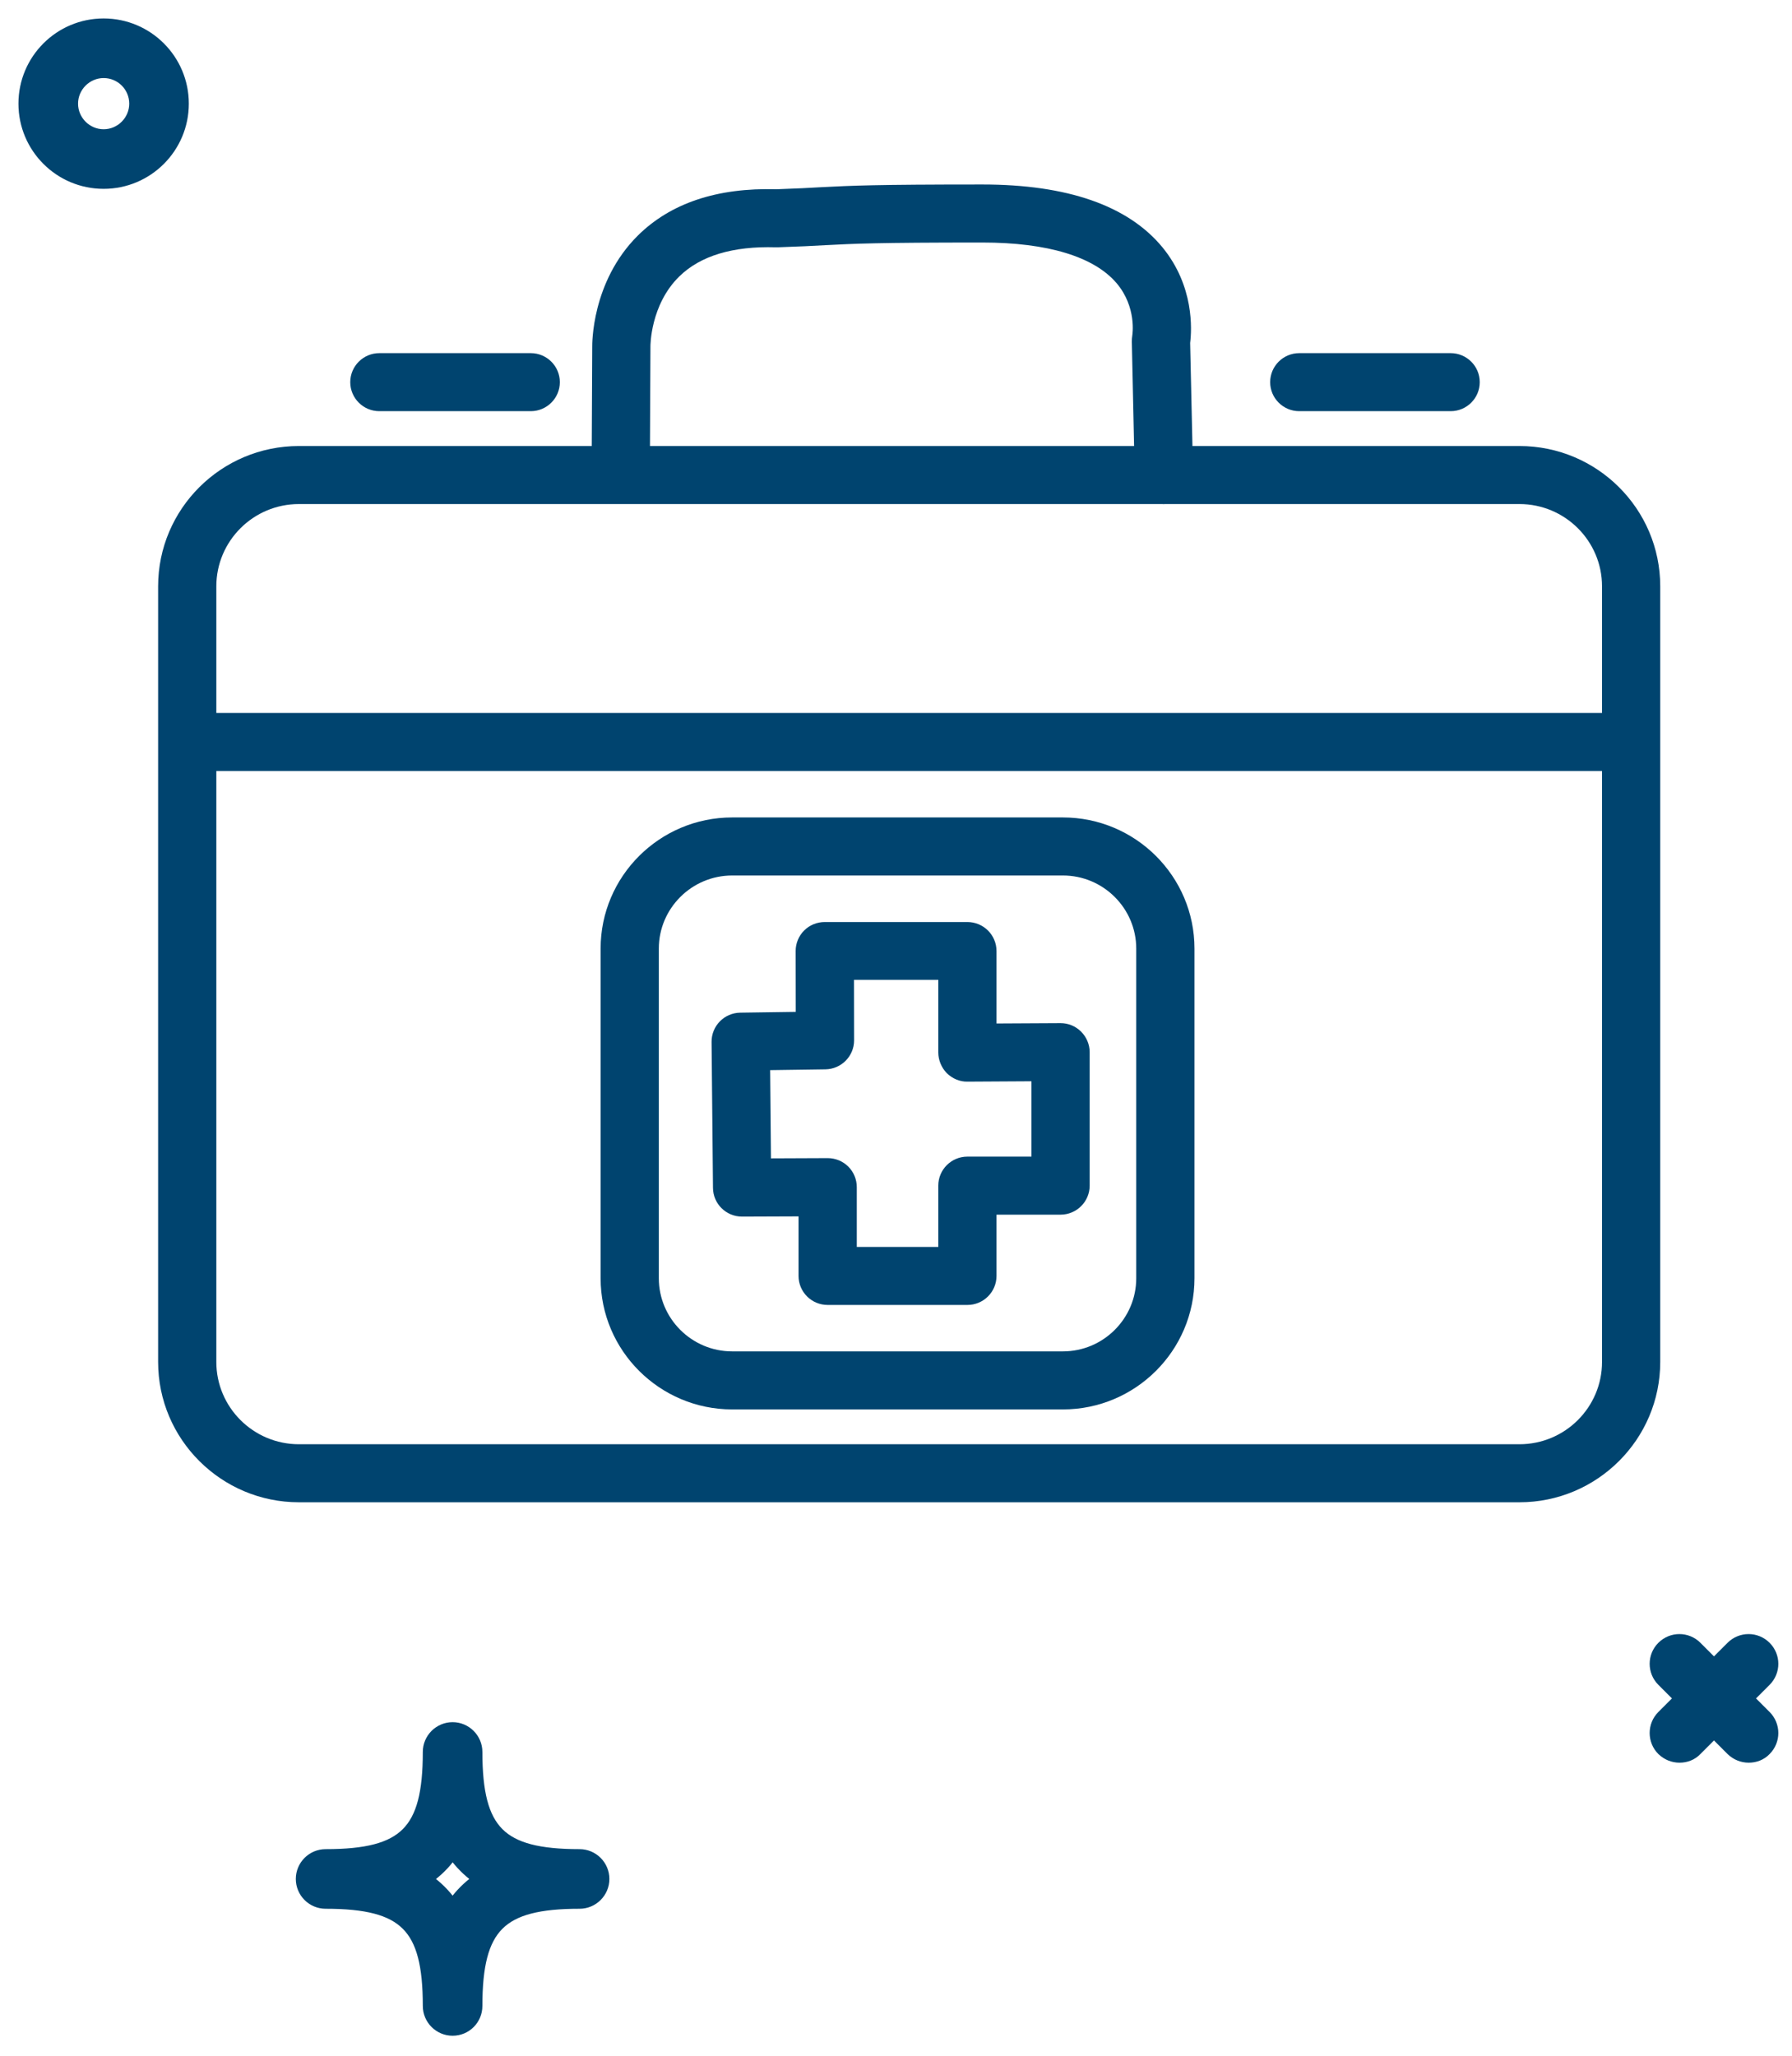
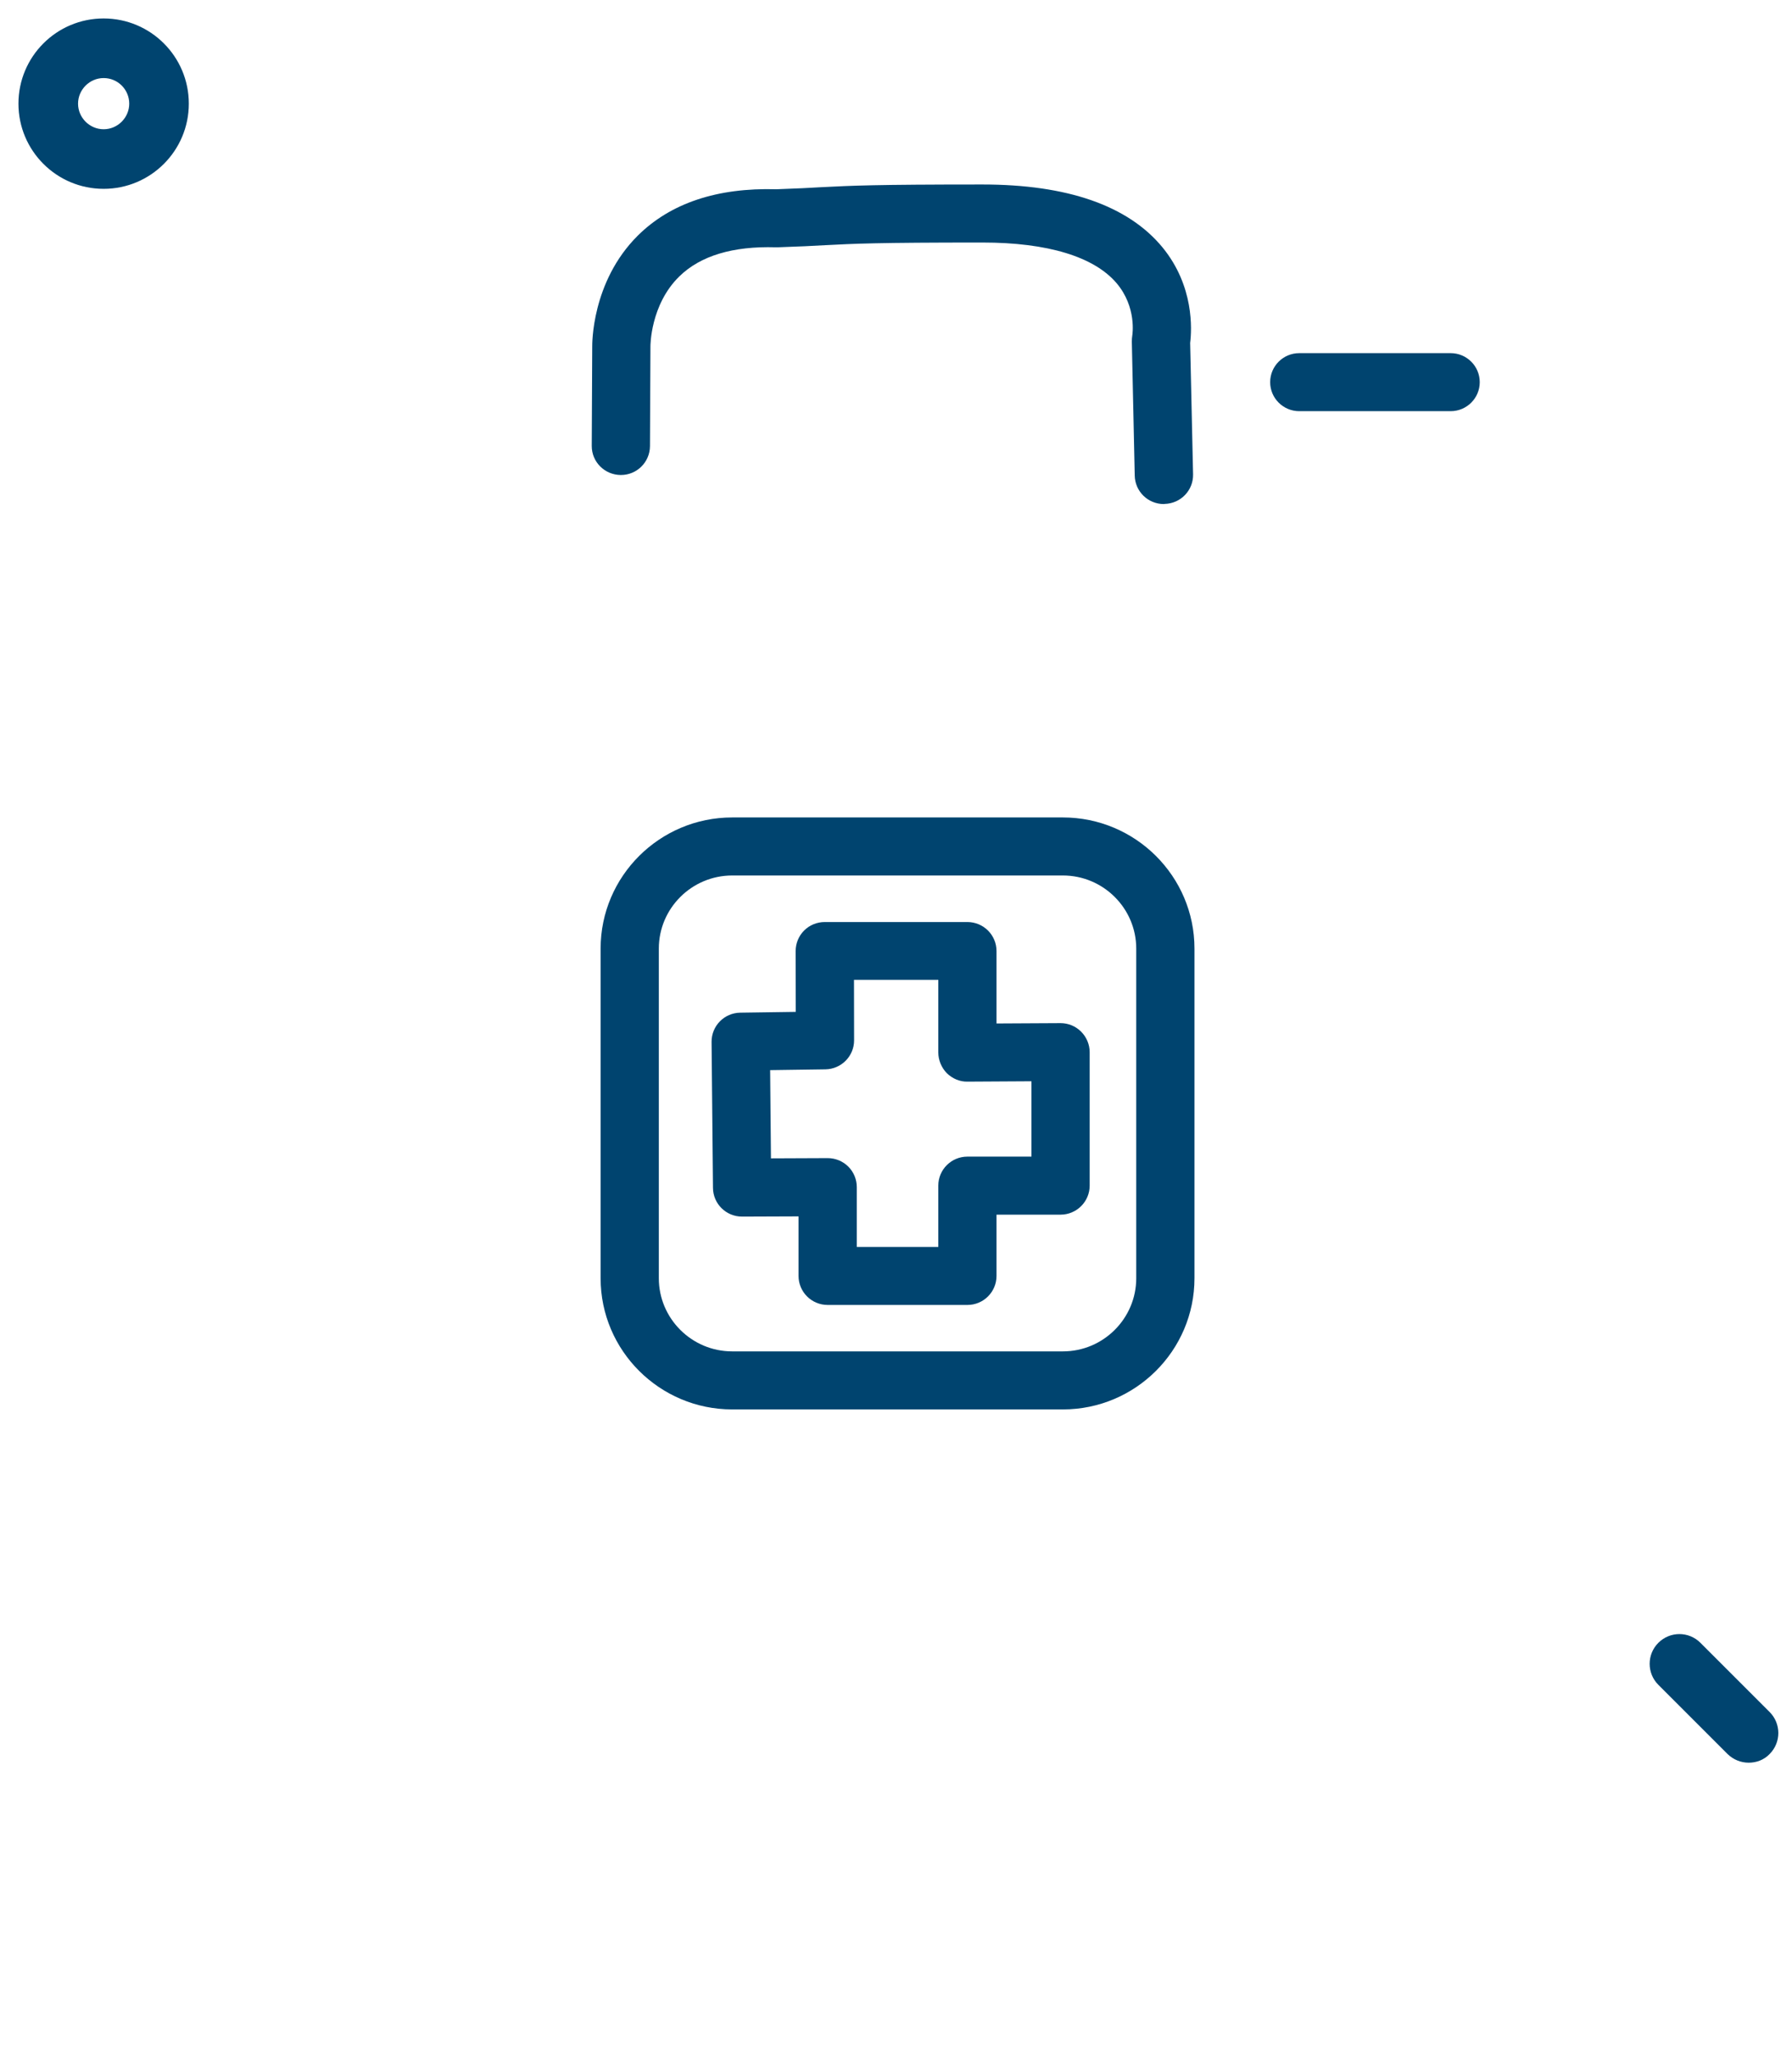
<svg xmlns="http://www.w3.org/2000/svg" width="68" height="78" viewBox="0 0 68 78" fill="none">
  <path d="M0.85 3.933C0.85 5.635 2.23 7.015 3.933 7.015C5.635 7.015 7.015 5.635 7.015 3.933C7.015 2.23 5.635 0.85 3.933 0.85C2.23 0.85 0.85 2.23 0.85 3.933ZM2.812 3.933C2.812 3.318 3.318 2.812 3.933 2.812C4.555 2.812 5.054 3.317 5.054 3.933C5.054 4.548 4.548 5.054 3.933 5.054C3.318 5.054 2.812 4.548 2.812 3.933Z" fill="#00446F" stroke="#00446F" stroke-width="0.3" />
-   <path d="M16.194 76.11C16.194 76.65 16.635 77.091 17.175 77.091C17.724 77.091 18.155 76.649 18.155 76.11C18.155 74.587 18.39 73.645 18.959 73.076C19.528 72.507 20.47 72.273 21.993 72.273C22.533 72.273 22.974 71.832 22.974 71.292C22.974 70.752 22.533 70.311 21.993 70.311C20.47 70.311 19.528 70.077 18.959 69.508C18.39 68.938 18.155 67.997 18.155 66.473C18.155 65.934 17.714 65.493 17.175 65.493C16.635 65.493 16.194 65.934 16.194 66.473C16.194 67.997 15.96 68.938 15.39 69.508C14.821 70.077 13.88 70.311 12.356 70.311C11.816 70.311 11.375 70.752 11.375 71.292C11.375 71.832 11.816 72.273 12.356 72.273C13.88 72.273 14.821 72.507 15.39 73.076C15.96 73.645 16.194 74.587 16.194 76.11ZM18.055 71.292C17.715 71.538 17.421 71.832 17.175 72.172C16.929 71.832 16.636 71.539 16.296 71.293C16.64 71.047 16.934 70.754 17.176 70.413C17.422 70.753 17.715 71.046 18.055 71.292Z" fill="#00446F" stroke="#00446F" stroke-width="0.3" />
  <path d="M65.661 66.447L65.661 66.447L65.663 66.449C65.856 66.633 66.101 66.731 66.356 66.731C66.608 66.731 66.856 66.644 67.046 66.445C67.427 66.062 67.426 65.445 67.044 65.063L64.419 62.438C64.036 62.055 63.418 62.055 63.035 62.438C62.653 62.82 62.653 63.439 63.035 63.821L65.661 66.447Z" fill="#00446F" stroke="#00446F" stroke-width="0.3" />
-   <path d="M63.035 66.447L63.035 66.447L63.038 66.449C63.231 66.633 63.476 66.731 63.731 66.731C63.982 66.731 64.231 66.644 64.42 66.445L67.044 63.821C67.427 63.439 67.427 62.82 67.044 62.438C66.662 62.055 66.043 62.055 65.661 62.438L63.035 65.063C62.653 65.445 62.653 66.064 63.035 66.447Z" fill="#00446F" stroke="#00446F" stroke-width="0.3" />
  <g clip-path="url(#clip0_10_56)">
    <path d="M36.709 49.513H31.407C30.797 49.513 30.302 49.02 30.302 48.412V46.153L28.164 46.161H28.159C27.554 46.161 27.059 45.677 27.055 45.069L27.002 39.533C26.997 38.926 27.483 38.432 28.089 38.423L30.196 38.393L30.192 36.085C30.192 35.794 30.307 35.512 30.515 35.305C30.722 35.098 31.005 34.984 31.297 34.984H36.709C37.319 34.984 37.814 35.477 37.814 36.085V38.833L40.24 38.82H40.244C40.536 38.82 40.814 38.934 41.022 39.141C41.23 39.348 41.349 39.63 41.349 39.921V44.986C41.349 45.593 40.854 46.087 40.244 46.087H37.814V48.412C37.814 49.02 37.319 49.513 36.709 49.513ZM32.512 47.311H35.605V44.986C35.605 44.378 36.1 43.885 36.709 43.885H39.14V41.026L36.714 41.04C36.422 41.048 36.139 40.925 35.927 40.718C35.724 40.507 35.605 40.225 35.605 39.93V37.177H32.406L32.41 39.472C32.41 40.075 31.924 40.564 31.323 40.573L29.224 40.603L29.255 43.951L31.403 43.942H31.407C31.699 43.942 31.982 44.056 32.189 44.263C32.397 44.47 32.512 44.752 32.512 45.043V47.311V47.311Z" fill="#00446F" />
-     <path d="M57.658 57H11.342C8.395 57 6 54.609 6 51.676V22.247C6 19.31 8.395 16.923 11.342 16.923H57.658C60.605 16.923 63 19.31 63 22.247V51.676C63 54.609 60.605 57 57.658 57ZM11.342 19.125C9.614 19.125 8.209 20.525 8.209 22.247V51.676C8.209 53.398 9.614 54.798 11.342 54.798H57.658C59.386 54.798 60.791 53.398 60.791 51.676V22.247C60.791 20.525 59.386 19.125 57.658 19.125H11.342V19.125Z" fill="#00446F" />
-     <path d="M61.476 29.254H7.304C6.707 29.254 6.221 28.761 6.221 28.153C6.221 27.546 6.707 27.052 7.304 27.052H61.476C62.077 27.052 62.558 27.546 62.558 28.153C62.558 28.761 62.072 29.254 61.476 29.254Z" fill="#00446F" />
    <path d="M40.333 53.477H27.784C25.031 53.477 22.791 51.244 22.791 48.5V35.992C22.791 33.248 25.031 31.016 27.784 31.016H40.333C43.085 31.016 45.326 33.248 45.326 35.992V48.5C45.326 51.244 43.085 53.477 40.333 53.477ZM27.784 33.218C26.25 33.218 25 34.464 25 35.992V48.5C25 50.028 26.25 51.275 27.784 51.275H40.333C41.866 51.275 43.116 50.028 43.116 48.5V35.992C43.116 34.464 41.866 33.218 40.333 33.218H27.784V33.218Z" fill="#00446F" />
    <path d="M55.047 15.601H49.302C48.693 15.601 48.198 15.108 48.198 14.5C48.198 13.893 48.693 13.399 49.302 13.399H55.047C55.656 13.399 56.151 13.893 56.151 14.5C56.151 15.108 55.656 15.601 55.047 15.601Z" fill="#00446F" />
-     <path d="M20.14 15.601H14.395C13.786 15.601 13.291 15.108 13.291 14.5C13.291 13.893 13.786 13.399 14.395 13.399H20.14C20.749 13.399 21.244 13.893 21.244 14.5C21.244 15.108 20.749 15.601 20.14 15.601Z" fill="#00446F" />
    <path d="M44.164 19.125C43.563 19.125 43.072 18.649 43.059 18.046L42.949 12.968C42.949 12.888 42.953 12.809 42.966 12.73C42.971 12.699 43.139 11.655 42.374 10.748C41.517 9.739 39.754 9.202 37.279 9.202C33.227 9.202 32.423 9.246 31.314 9.303C30.85 9.33 30.329 9.356 29.512 9.383C29.489 9.383 29.463 9.383 29.436 9.383C27.81 9.334 26.578 9.704 25.778 10.488C24.677 11.563 24.682 13.126 24.682 13.139L24.664 16.927C24.66 17.535 24.169 18.023 23.56 18.023H23.555C22.945 18.019 22.451 17.526 22.455 16.918L22.473 13.157C22.473 13.091 22.433 10.7 24.2 8.942C25.442 7.709 27.214 7.115 29.463 7.181C30.241 7.154 30.744 7.128 31.191 7.101C32.339 7.044 33.166 7 37.279 7C40.505 7 42.803 7.802 44.106 9.378C45.321 10.854 45.224 12.514 45.162 13.012L45.273 17.997C45.286 18.605 44.804 19.107 44.19 19.12C44.181 19.125 44.172 19.125 44.164 19.125Z" fill="#00446F" />
  </g>
  <defs>
    <clipPath id="clip0_10_56">
      <rect width="57" height="50" fill="white" transform="translate(6 7)" />
    </clipPath>
  </defs>
</svg>